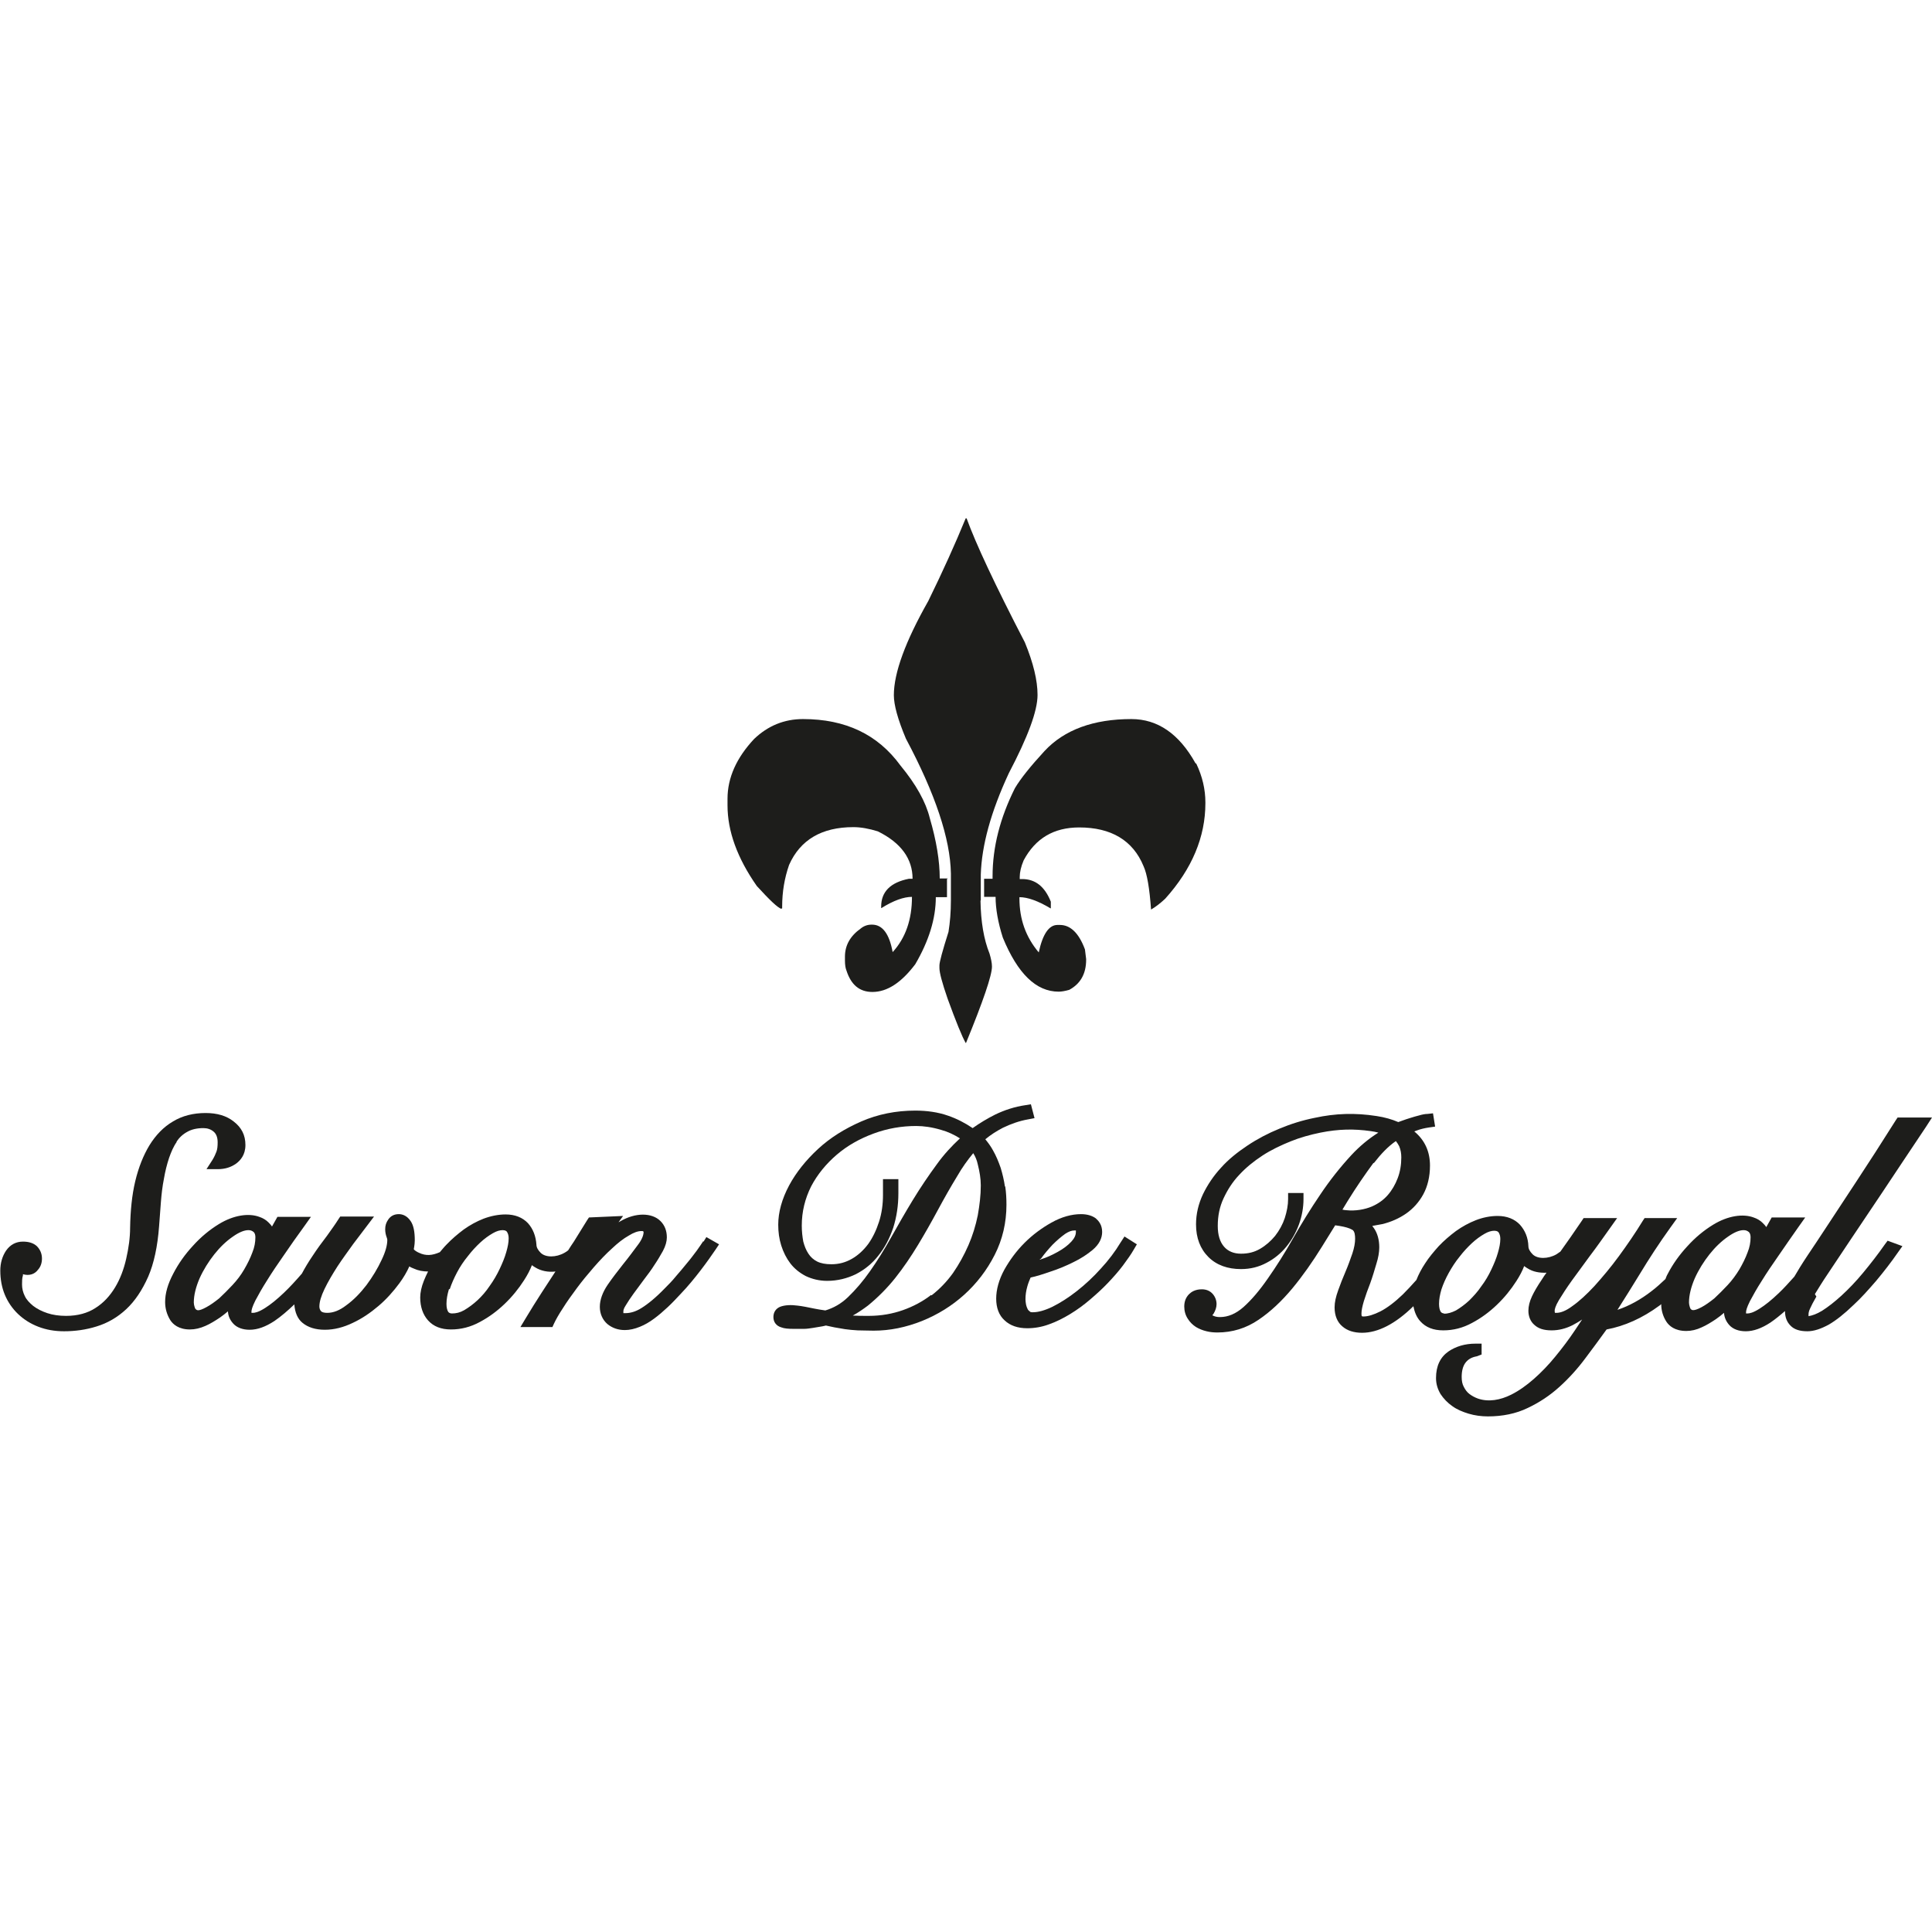
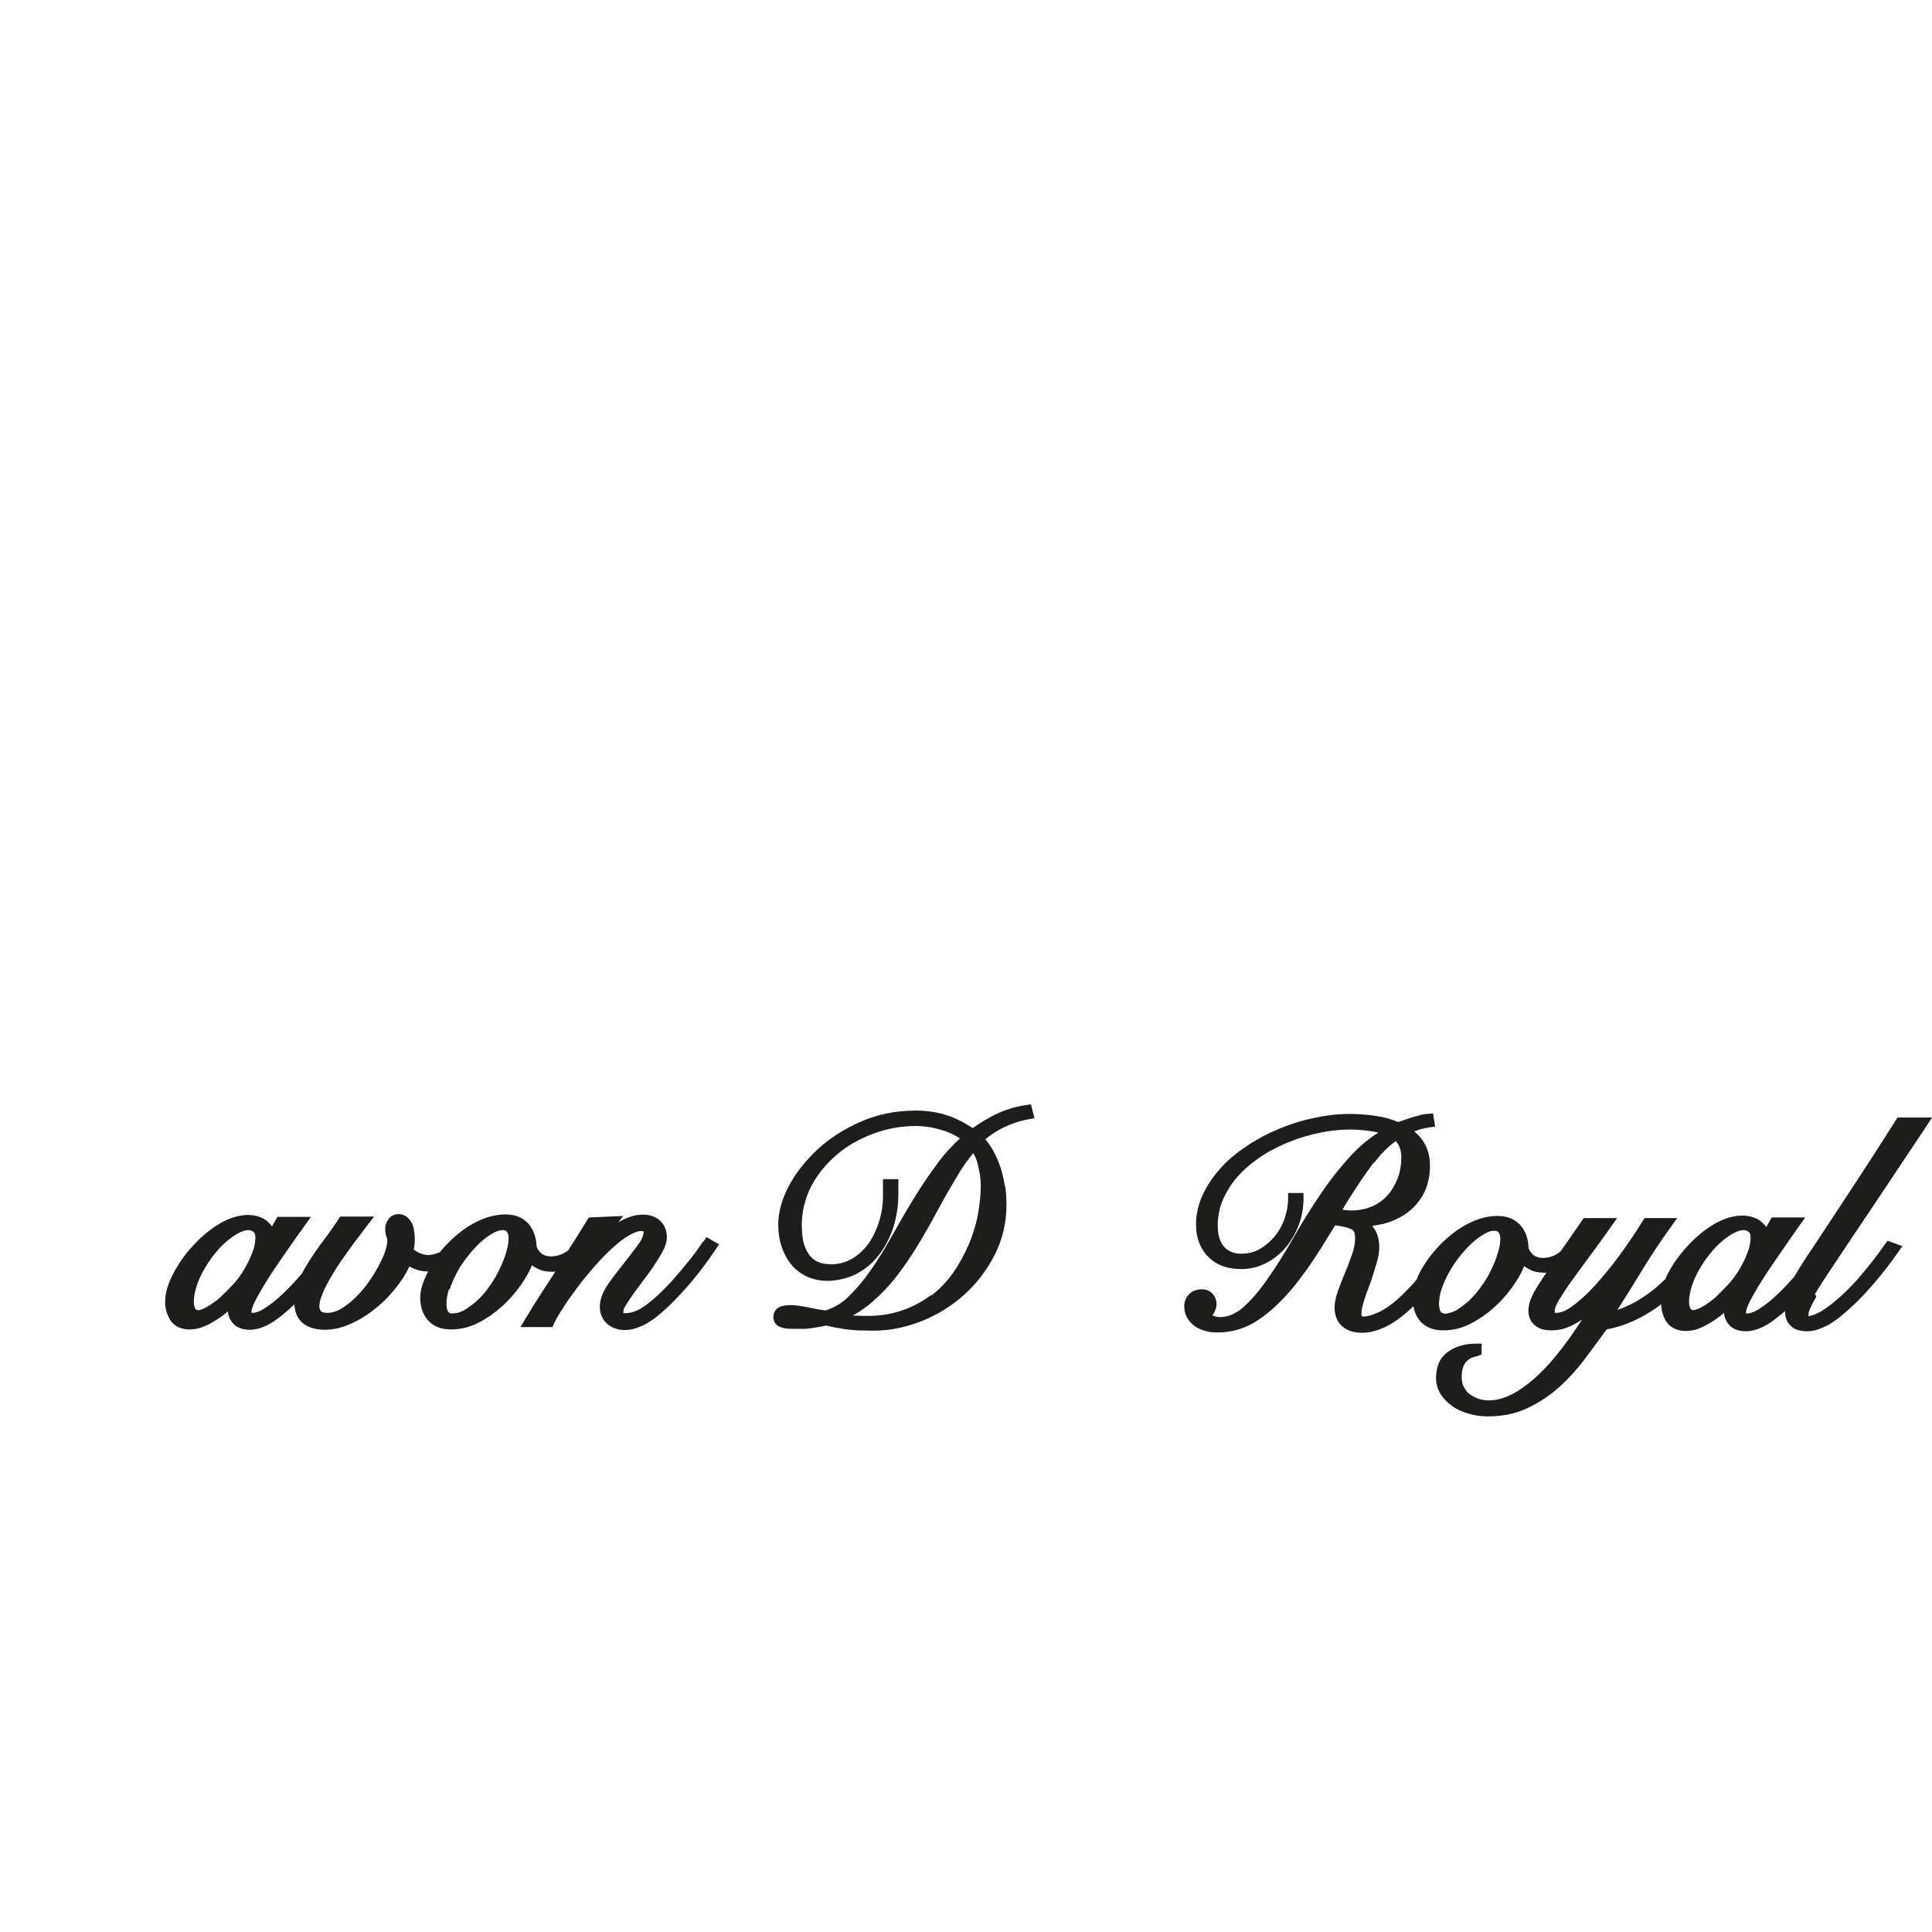
<svg xmlns="http://www.w3.org/2000/svg" id="_Шар_1" data-name="Шар 1" viewBox="0 0 64 64">
  <defs>
    <style>
      .cls-1 {
        fill: #1d1d1b;
      }
    </style>
  </defs>
  <g>
-     <path class="cls-1" d="M5.84,37.83c.1-.15.22-.26.37-.34.14-.08.32-.12.53-.12.13,0,.25.04.34.12.08.07.13.18.13.35,0,.13-.01.23-.04.31-.03.08-.07.17-.13.27l-.2.31h.37c.24,0,.44-.06.62-.19.13-.1.3-.28.3-.61s-.13-.58-.39-.78c-.24-.19-.55-.28-.93-.28-.4,0-.77.09-1.08.28-.31.18-.57.45-.78.79-.2.33-.36.73-.47,1.19-.11.46-.16.98-.17,1.54,0,.33-.05.68-.13,1.03-.08.35-.2.67-.37.95-.17.28-.38.51-.65.68-.26.17-.59.26-.97.26-.23,0-.44-.03-.62-.09-.18-.06-.34-.14-.47-.24-.12-.1-.22-.2-.28-.33-.06-.12-.09-.25-.09-.38,0-.11,0-.21.03-.3,0-.01,0-.03,0-.04.21.06.39,0,.5-.15.09-.1.13-.23.13-.37,0-.16-.06-.3-.17-.41-.11-.1-.26-.15-.46-.15-.23,0-.42.1-.56.3-.12.18-.19.4-.19.66,0,.29.05.56.15.8.1.24.25.46.44.64.19.18.41.32.67.42.26.1.54.15.85.15.37,0,.73-.05,1.08-.16.36-.11.69-.3.98-.57.29-.27.53-.63.73-1.08.19-.44.31-1,.36-1.67.02-.26.04-.53.06-.8.02-.26.05-.52.1-.77.04-.24.1-.48.17-.69.07-.2.15-.39.26-.54Z" />
    <path class="cls-1" d="M23.3,41.11c-.05.08-.13.19-.22.32-.1.13-.2.27-.32.41-.12.15-.24.29-.37.44-.12.15-.25.28-.37.4-.3.31-.56.52-.77.65-.19.12-.37.17-.54.17-.04,0-.06,0-.06,0,0,0,0-.02,0-.06,0-.02,0-.08.08-.2.07-.12.16-.25.26-.39.11-.15.22-.3.34-.46.13-.17.25-.33.35-.49.11-.16.2-.32.28-.46.09-.17.13-.32.13-.45,0-.22-.07-.4-.21-.54-.29-.29-.84-.28-1.32,0-.02.01-.05.03-.07.04l.15-.21-1.13.05-.06.09c-.13.21-.28.45-.44.71-.06.09-.13.19-.19.29-.04.03-.08.06-.12.08-.28.16-.63.16-.79,0-.09-.09-.14-.18-.14-.27-.02-.28-.11-.52-.28-.71-.18-.19-.43-.29-.74-.29-.24,0-.49.05-.73.14-.23.09-.45.21-.66.36-.2.15-.4.32-.57.5-.08.08-.15.17-.22.25-.25.11-.46.13-.69.02-.07-.03-.13-.07-.17-.11,0-.03,0-.05.01-.08.01-.07.02-.14.02-.22,0-.29-.04-.49-.13-.63-.13-.2-.29-.24-.4-.24-.15,0-.27.06-.35.18-.07.1-.1.2-.1.32,0,.1.02.19.05.27.01.03.02.06.02.08,0,.18-.06.4-.19.67-.13.28-.3.56-.5.83-.2.26-.42.49-.67.67-.22.17-.43.25-.63.25-.1,0-.17-.02-.2-.05-.04-.04-.06-.1-.06-.16,0-.16.06-.35.17-.58.12-.25.27-.5.43-.75.17-.26.35-.5.52-.74l.69-.91h-1.12l-.06.09c-.1.16-.23.34-.38.55-.17.22-.33.44-.48.67-.13.19-.25.39-.35.58-.2.23-.4.45-.59.63-.23.22-.44.39-.63.51-.22.14-.34.16-.4.16-.03,0-.04,0-.05,0,0,0,0-.02,0-.04,0-.05.02-.15.13-.37.1-.19.23-.42.39-.67.16-.26.35-.54.56-.84.21-.31.43-.62.67-.95l.22-.31h-1.11l-.18.32c-.03-.05-.08-.1-.12-.14-.08-.08-.18-.14-.3-.18-.35-.13-.85-.06-1.34.24-.31.19-.6.43-.86.72-.26.28-.48.59-.65.92-.18.34-.27.65-.27.94,0,.22.06.42.17.6.09.14.28.31.65.31.17,0,.34-.04.52-.12.16-.07.32-.17.47-.27.1-.07.19-.14.27-.21.01.16.07.29.18.41.12.13.31.2.54.2.26,0,.53-.1.82-.29.22-.15.44-.34.66-.55.02.27.11.48.27.61.18.15.43.23.74.23s.62-.08.93-.23c.3-.14.58-.33.85-.56.26-.22.49-.48.69-.75.14-.19.25-.38.33-.56.04.03.09.05.14.07.15.07.31.1.48.1-.05.1-.1.21-.14.31-.08.2-.12.39-.12.55,0,.31.09.57.26.76.18.2.43.3.76.3s.65-.08.96-.25c.3-.16.57-.36.82-.6.25-.24.46-.5.64-.78.11-.17.2-.34.26-.5.04.03.08.06.12.08.18.11.42.16.66.13l-.45.69c-.19.29-.36.57-.53.85l-.18.3h1.06l.05-.11c.06-.13.16-.31.3-.52.13-.21.29-.43.46-.66.17-.23.36-.46.56-.69.2-.23.4-.44.6-.62.19-.18.38-.33.56-.43.16-.1.3-.15.42-.15.04,0,.06,0,.07.03,0,.11-.06.26-.19.43-.15.2-.31.42-.49.64-.18.23-.36.46-.51.68-.17.25-.26.5-.26.73s.09.43.25.57c.16.13.35.2.58.2.16,0,.33-.04.5-.11.15-.06.31-.15.47-.27.15-.11.3-.24.45-.38.15-.14.29-.29.43-.44.24-.25.46-.52.66-.78.2-.26.36-.49.49-.68l.12-.18-.42-.24-.1.16ZM14.9,42.7c.06-.18.14-.36.24-.55.1-.19.22-.37.36-.54.13-.17.27-.32.41-.45.14-.13.28-.23.42-.31.12-.07.23-.1.32-.1.1,0,.13.04.14.05.04.06.06.13.06.22,0,.14-.03.29-.08.46-.05.18-.13.37-.22.56-.09.19-.2.38-.33.56-.12.18-.26.34-.4.47-.14.13-.29.24-.44.33-.14.08-.27.11-.41.11-.07,0-.1-.03-.12-.05-.04-.06-.06-.15-.06-.27,0-.15.03-.31.08-.48ZM6.47,43.36s-.05-.12-.05-.21c0-.25.07-.52.19-.8.13-.29.3-.56.49-.8.19-.24.4-.44.62-.59.2-.14.37-.21.51-.21.07,0,.12.02.17.06.01.01.06.05.06.18,0,.16-.03.33-.1.5-.07.19-.16.37-.27.56s-.24.36-.39.52c-.15.16-.3.31-.44.44-.15.12-.29.22-.42.29-.29.16-.33.1-.37.05Z" />
    <path class="cls-1" d="M33.29,39.31c-.03-.21-.08-.42-.14-.62-.07-.2-.15-.4-.26-.59-.07-.13-.16-.25-.25-.36.18-.15.37-.27.58-.38.27-.13.55-.23.84-.28l.21-.04-.12-.46-.18.03c-.35.05-.69.16-1,.31-.26.13-.51.28-.75.45-.25-.17-.52-.31-.81-.41-.34-.12-.71-.17-1.09-.17-.64,0-1.24.12-1.79.36-.55.24-1.03.54-1.43.91-.4.37-.73.78-.96,1.21-.24.45-.36.89-.36,1.3,0,.24.03.47.1.69.07.22.17.42.3.59.13.17.3.31.51.42.21.1.45.16.71.16.34,0,.66-.08.95-.22.29-.15.54-.35.75-.62.21-.26.37-.57.49-.92.11-.35.17-.73.17-1.14v-.47h-.51v.52c0,.31-.04.61-.13.89-.09.28-.21.53-.36.74-.15.2-.33.37-.54.49-.21.12-.43.18-.68.18-.19,0-.35-.03-.47-.09-.12-.06-.22-.15-.29-.26-.08-.12-.13-.25-.17-.4-.03-.16-.05-.34-.05-.53,0-.47.11-.9.31-1.3.21-.4.5-.75.85-1.05.35-.3.76-.53,1.22-.7.46-.17.93-.25,1.41-.25.25,0,.53.04.83.13.22.06.43.16.62.28-.27.25-.53.53-.76.85-.28.38-.55.78-.8,1.19-.25.41-.49.83-.72,1.24-.23.41-.46.78-.7,1.12-.23.33-.48.62-.73.86-.23.22-.48.36-.75.44-.14-.02-.26-.04-.36-.06l-.3-.06c-.1-.02-.18-.03-.26-.04-.21-.03-.43-.02-.58.04-.14.06-.22.18-.22.34s.09.29.26.34c.1.04.24.05.41.05.13,0,.25,0,.35,0,.1,0,.2-.02.28-.03.08-.01.16-.03.24-.04.06-.01.13-.02.2-.04.1.02.19.04.28.06.11.02.23.04.35.06.13.02.27.03.42.04.15,0,.33.01.53.01.54,0,1.07-.11,1.6-.32.52-.21.99-.5,1.4-.87.41-.37.75-.81,1.01-1.32.26-.51.39-1.07.39-1.66,0-.2-.01-.4-.04-.61ZM30.84,42.9c-.27.21-.59.38-.93.5-.34.12-.72.19-1.13.19-.19,0-.37,0-.53-.01.18-.1.34-.21.5-.33.33-.27.64-.58.91-.92.27-.34.52-.71.75-1.09.23-.38.45-.77.66-1.16.21-.39.42-.76.64-1.12.16-.28.34-.53.53-.76.07.11.12.23.15.37.06.24.1.47.1.7,0,.32-.04.65-.1.99-.07.34-.17.67-.31.99-.14.32-.31.63-.51.92-.2.28-.44.53-.71.74Z" />
-     <path class="cls-1" d="M37.12,41.16c-.18.3-.4.59-.65.86-.25.28-.52.53-.8.75-.28.22-.55.39-.81.52-.25.12-.47.18-.64.18-.05,0-.09,0-.11-.03-.03-.02-.06-.05-.07-.08-.02-.04-.04-.09-.05-.14-.01-.06-.02-.12-.02-.18,0-.14.02-.28.06-.42.03-.11.07-.21.11-.3.19-.04.41-.11.64-.19.28-.09.54-.2.78-.32.25-.12.46-.26.64-.41.21-.18.31-.38.31-.59,0-.24-.12-.37-.21-.45-.12-.09-.29-.14-.49-.14-.31,0-.64.09-.98.28-.32.18-.62.4-.89.67-.27.27-.49.57-.67.89-.18.33-.27.66-.27.96s.09.55.28.72c.18.17.43.26.75.26.23,0,.48-.04.72-.13.23-.08.47-.2.7-.34.23-.14.45-.3.66-.48.21-.18.41-.36.59-.55.18-.19.35-.38.5-.58.14-.19.27-.37.36-.53l.1-.17-.41-.26-.11.17ZM34.48,41.7c.12-.17.25-.32.39-.47.14-.14.28-.26.42-.36.11-.07.2-.11.31-.11.01,0,.03,0,.04,0,0,0,0,.01,0,.05,0,.11-.05.21-.15.32-.12.13-.27.24-.45.34-.18.1-.37.19-.57.25-.01,0-.02,0-.03.01,0-.01.02-.02.02-.03Z" />
    <path class="cls-1" d="M60.12,42.87c.11-.18.25-.41.44-.69.19-.28.43-.65.72-1.08l1.06-1.58c.41-.62.9-1.35,1.46-2.19l.2-.31h-1.14l-.06.09c-.48.76-.91,1.43-1.28,1.99s-.69,1.05-.96,1.46c-.27.41-.5.76-.69,1.04-.18.27-.32.5-.43.69-.18.2-.35.39-.52.55-.23.22-.44.39-.63.51-.22.14-.34.16-.4.16-.03,0-.05,0-.05,0,0,0,0-.02,0-.04,0-.05.02-.15.13-.37.1-.19.23-.42.39-.67.16-.26.35-.54.56-.84.21-.31.43-.62.66-.95l.22-.31h-1.11l-.18.32c-.03-.05-.08-.1-.12-.14-.08-.08-.18-.14-.3-.18-.35-.13-.85-.06-1.34.24-.31.19-.6.43-.86.72-.26.28-.48.59-.65.92-.03.05-.05.11-.07.16-.15.14-.3.28-.46.4-.36.28-.74.49-1.13.62.25-.39.49-.78.73-1.17.32-.53.66-1.05,1.02-1.55l.23-.32h-1.08l-.06.09c-.25.41-.52.8-.79,1.17-.27.37-.55.7-.81.99-.26.28-.51.51-.74.67-.2.15-.38.22-.52.22-.05,0-.05,0-.05,0,0,0-.01-.02-.01-.07,0-.04.02-.15.14-.35.11-.18.25-.4.43-.65.18-.25.38-.52.6-.82.23-.3.45-.62.68-.94l.22-.31h-1.11l-.06.09c-.27.4-.51.74-.71,1.02-.04.03-.09.06-.13.09-.28.16-.63.16-.79,0-.09-.09-.14-.18-.14-.27-.01-.28-.11-.52-.28-.71-.18-.19-.43-.29-.74-.29-.24,0-.49.05-.72.14-.23.09-.45.21-.66.36-.2.15-.4.32-.57.5-.17.19-.33.38-.45.57-.12.18-.22.37-.29.55-.15.17-.3.33-.45.48-.26.25-.51.44-.74.56-.22.11-.41.17-.56.17-.06,0-.07,0-.07-.1s.03-.24.08-.41c.06-.19.13-.39.21-.59.08-.22.14-.43.2-.63.07-.22.1-.4.1-.56,0-.25-.06-.47-.18-.64-.02-.02-.03-.04-.05-.07.11-.02.22-.04.33-.06.29-.07.56-.19.79-.35.23-.16.43-.38.57-.64.14-.26.22-.58.22-.95,0-.46-.17-.84-.52-1.13.03-.01.06-.02.08-.03.13-.05.27-.08.4-.1l.21-.03-.07-.44-.18.02c-.08,0-.18.02-.28.05-.09.02-.18.05-.28.08-.1.03-.19.06-.27.09l-.14.05c-.21-.09-.45-.16-.72-.2-.71-.11-1.36-.09-2.05.06-.4.08-.79.2-1.17.36-.37.15-.73.34-1.06.56-.33.22-.63.46-.87.73-.25.27-.45.57-.6.88-.15.32-.23.65-.23,1,0,.45.14.81.41,1.08.27.27.64.4,1.08.4.31,0,.59-.07.85-.21.25-.13.47-.31.65-.53.18-.22.32-.47.42-.74.1-.28.15-.56.15-.84v-.2h-.51v.2c0,.2-.04.41-.11.63-.07.21-.18.41-.32.59-.14.17-.31.32-.5.43-.19.11-.39.16-.63.16s-.43-.08-.56-.23c-.14-.16-.21-.39-.21-.69,0-.33.06-.63.19-.91.13-.28.3-.55.52-.78.22-.24.48-.45.77-.64.29-.19.61-.34.93-.47.32-.13.65-.22.99-.29.6-.12,1.11-.13,1.67-.05.09.01.17.03.25.05-.32.2-.62.45-.89.74-.37.4-.72.84-1.04,1.32-.32.47-.62.96-.9,1.45-.27.48-.55.92-.83,1.32-.27.39-.54.71-.81.95-.25.22-.51.33-.78.33-.1,0-.18-.02-.25-.06.01-.02.03-.03.04-.05.06-.1.1-.21.1-.32,0-.13-.05-.25-.13-.34-.09-.1-.21-.15-.36-.15-.22,0-.35.09-.42.16-.11.11-.16.25-.16.41,0,.15.04.29.12.41.07.11.16.2.27.27.1.06.22.11.35.14.12.03.24.04.36.04.49,0,.95-.14,1.36-.42.4-.27.77-.62,1.12-1.04.34-.41.67-.88.98-1.38l.44-.71.14.02c.18.03.33.07.43.13.08.05.09.19.09.3,0,.13-.03.3-.09.48-.07.2-.14.4-.23.61-.09.21-.17.41-.24.61-.08.22-.12.4-.12.57,0,.27.09.49.26.63.16.14.38.21.65.21.53,0,1.11-.3,1.7-.88.04.2.11.37.23.5.18.2.43.3.76.3s.65-.08.96-.25c.3-.16.57-.36.82-.6.25-.24.46-.5.64-.78.11-.17.2-.34.26-.5.04.03.08.06.12.08.17.11.39.15.62.14-.05.07-.11.15-.15.22-.15.22-.26.41-.33.56-.08.17-.12.33-.12.48,0,.19.07.36.2.47.13.12.31.18.57.18.24,0,.47-.06.69-.17.11-.06.22-.12.32-.19-.08.12-.16.24-.24.36-.2.3-.42.59-.65.87-.22.27-.46.52-.71.74-.24.21-.49.39-.75.52-.36.18-.75.25-1.1.13-.11-.04-.2-.09-.28-.15-.08-.06-.14-.14-.19-.24-.05-.09-.07-.2-.07-.33,0-.19.04-.35.12-.46.08-.11.2-.19.38-.22l.16-.06v-.36h-.2c-.35,0-.65.09-.9.26-.27.19-.41.48-.41.88,0,.19.05.36.15.53.1.15.23.29.39.4.15.11.34.19.54.25.2.06.42.09.64.09.48,0,.93-.09,1.32-.28.38-.18.73-.41,1.05-.7.31-.28.6-.6.86-.95.24-.32.47-.63.7-.95.59-.11,1.18-.37,1.75-.79.02-.01.04-.03.06-.05,0,.21.06.41.17.58.09.14.28.31.66.31.17,0,.34-.04.51-.12.16-.07.32-.17.47-.27.1-.07.19-.14.27-.21.01.15.07.29.18.41.12.13.31.2.54.2.26,0,.53-.1.82-.29.16-.11.32-.24.48-.38,0,.2.06.36.18.48.12.13.31.19.56.19.22,0,.45-.08.71-.22.24-.14.51-.35.83-.66.24-.22.48-.49.74-.79.25-.3.5-.62.72-.94l.15-.21-.49-.18-.09.12c-.23.33-.48.65-.72.94-.24.29-.48.54-.72.76-.23.21-.45.38-.64.5-.18.11-.33.16-.45.18,0,0,0-.01,0-.05,0-.03,0-.1.05-.2.04-.09.11-.23.21-.4ZM56,43.36s-.05-.12-.05-.21c0-.25.07-.52.19-.8.13-.29.3-.56.49-.8.19-.24.4-.44.62-.59.2-.14.37-.21.51-.21.07,0,.12.02.17.06.01.01.06.05.06.18,0,.16-.03.33-.1.5-.07.19-.16.37-.27.56-.11.18-.24.36-.39.52-.15.16-.3.31-.44.44-.15.12-.29.22-.42.29-.3.16-.34.09-.37.05ZM47.85,43.51c-.07,0-.1-.03-.12-.05-.04-.06-.06-.15-.06-.27,0-.15.03-.31.08-.48.06-.18.14-.36.24-.54.1-.18.22-.37.36-.54.13-.17.27-.32.41-.45.14-.13.28-.23.42-.31.12-.07.23-.1.32-.1.1,0,.13.04.14.05.04.06.06.13.06.22,0,.14-.03.29-.08.46-.05.18-.13.37-.22.56-.09.19-.2.38-.33.55-.12.18-.26.33-.4.47-.14.13-.29.24-.44.33-.14.07-.27.11-.41.11ZM45.51,38.53c.24-.31.48-.56.73-.73.04.05.08.11.11.17.05.12.07.24.07.37,0,.25-.04.48-.12.69-.08.21-.19.4-.33.56-.14.16-.31.28-.51.37-.25.11-.57.16-.85.13-.05,0-.09-.01-.14-.02l.17-.28c.29-.47.58-.89.86-1.27Z" />
  </g>
  <g>
-     <path class="cls-1" d="M39.6,25.28c-.54-.97-1.25-1.46-2.12-1.46-1.25,0-2.22.35-2.88,1.06-.46.5-.79.91-.98,1.23-.49.98-.74,1.95-.74,2.92v.08h-.28v.6h.38c0,.39.08.85.24,1.35.49,1.19,1.1,1.79,1.85,1.79.09,0,.21-.02.35-.06.37-.2.56-.53.56-1v-.02l-.04-.32c-.2-.54-.48-.81-.83-.81h-.08c-.28,0-.49.3-.62.91-.43-.51-.64-1.1-.64-1.79v-.04c.27,0,.61.12,1.03.37h.01v-.22c-.2-.5-.51-.75-.95-.75h-.08v-.07c0-.15.04-.34.13-.55.39-.73,1-1.09,1.84-1.09,1.06,0,1.78.43,2.13,1.28.12.26.2.74.25,1.44.14-.08.3-.2.47-.36.89-.99,1.33-2.05,1.33-3.16v-.03c0-.43-.1-.86-.3-1.28Z" />
-     <path class="cls-1" d="M31.4,29.1h-.27c0-.58-.11-1.25-.33-2-.13-.53-.45-1.11-.97-1.74-.75-1.03-1.82-1.54-3.23-1.54-.62,0-1.16.22-1.62.66-.58.62-.88,1.28-.88,1.98v.22c0,.85.32,1.74.97,2.67.42.46.69.72.82.76v-.02h.02v-.06c0-.49.08-.95.23-1.38.37-.83,1.08-1.25,2.13-1.25.25,0,.52.05.81.14.77.38,1.15.91,1.15,1.57h-.12c-.61.12-.92.43-.92.92v.05h.01c.4-.25.74-.37,1.01-.37,0,.75-.21,1.36-.64,1.83-.11-.61-.34-.91-.68-.91h-.02c-.13,0-.25.04-.36.13-.35.25-.52.56-.52.93v.13c0,.15.02.26.05.33.15.47.43.71.86.71.49,0,.96-.31,1.42-.92.45-.77.68-1.51.68-2.22h.37v-.6Z" />
-     <path class="cls-1" d="M32.49,29.83h0v-.05s0-.05,0-.07h0v-.6h0s0-.02,0-.03v-.11h0c.03-.96.33-2.07.93-3.36.63-1.2.95-2.06.95-2.59,0-.48-.14-1.06-.42-1.74-.99-1.91-1.63-3.28-1.93-4.11h-.03c-.34.83-.75,1.74-1.24,2.74-.76,1.34-1.14,2.38-1.14,3.12,0,.32.13.8.4,1.44.97,1.82,1.47,3.31,1.49,4.47h0s0,.08,0,.08c0,0,0,.01,0,.02v.07h0v.6h0v.11c0,.39-.03.74-.08,1.05-.2.63-.3,1-.3,1.11v.09c0,.15.09.49.27,1.01.28.77.48,1.26.6,1.47h.01c.57-1.39.86-2.24.86-2.53,0-.12-.03-.26-.08-.43-.19-.47-.29-1.06-.3-1.76Z" />
-   </g>
+     </g>
</svg>